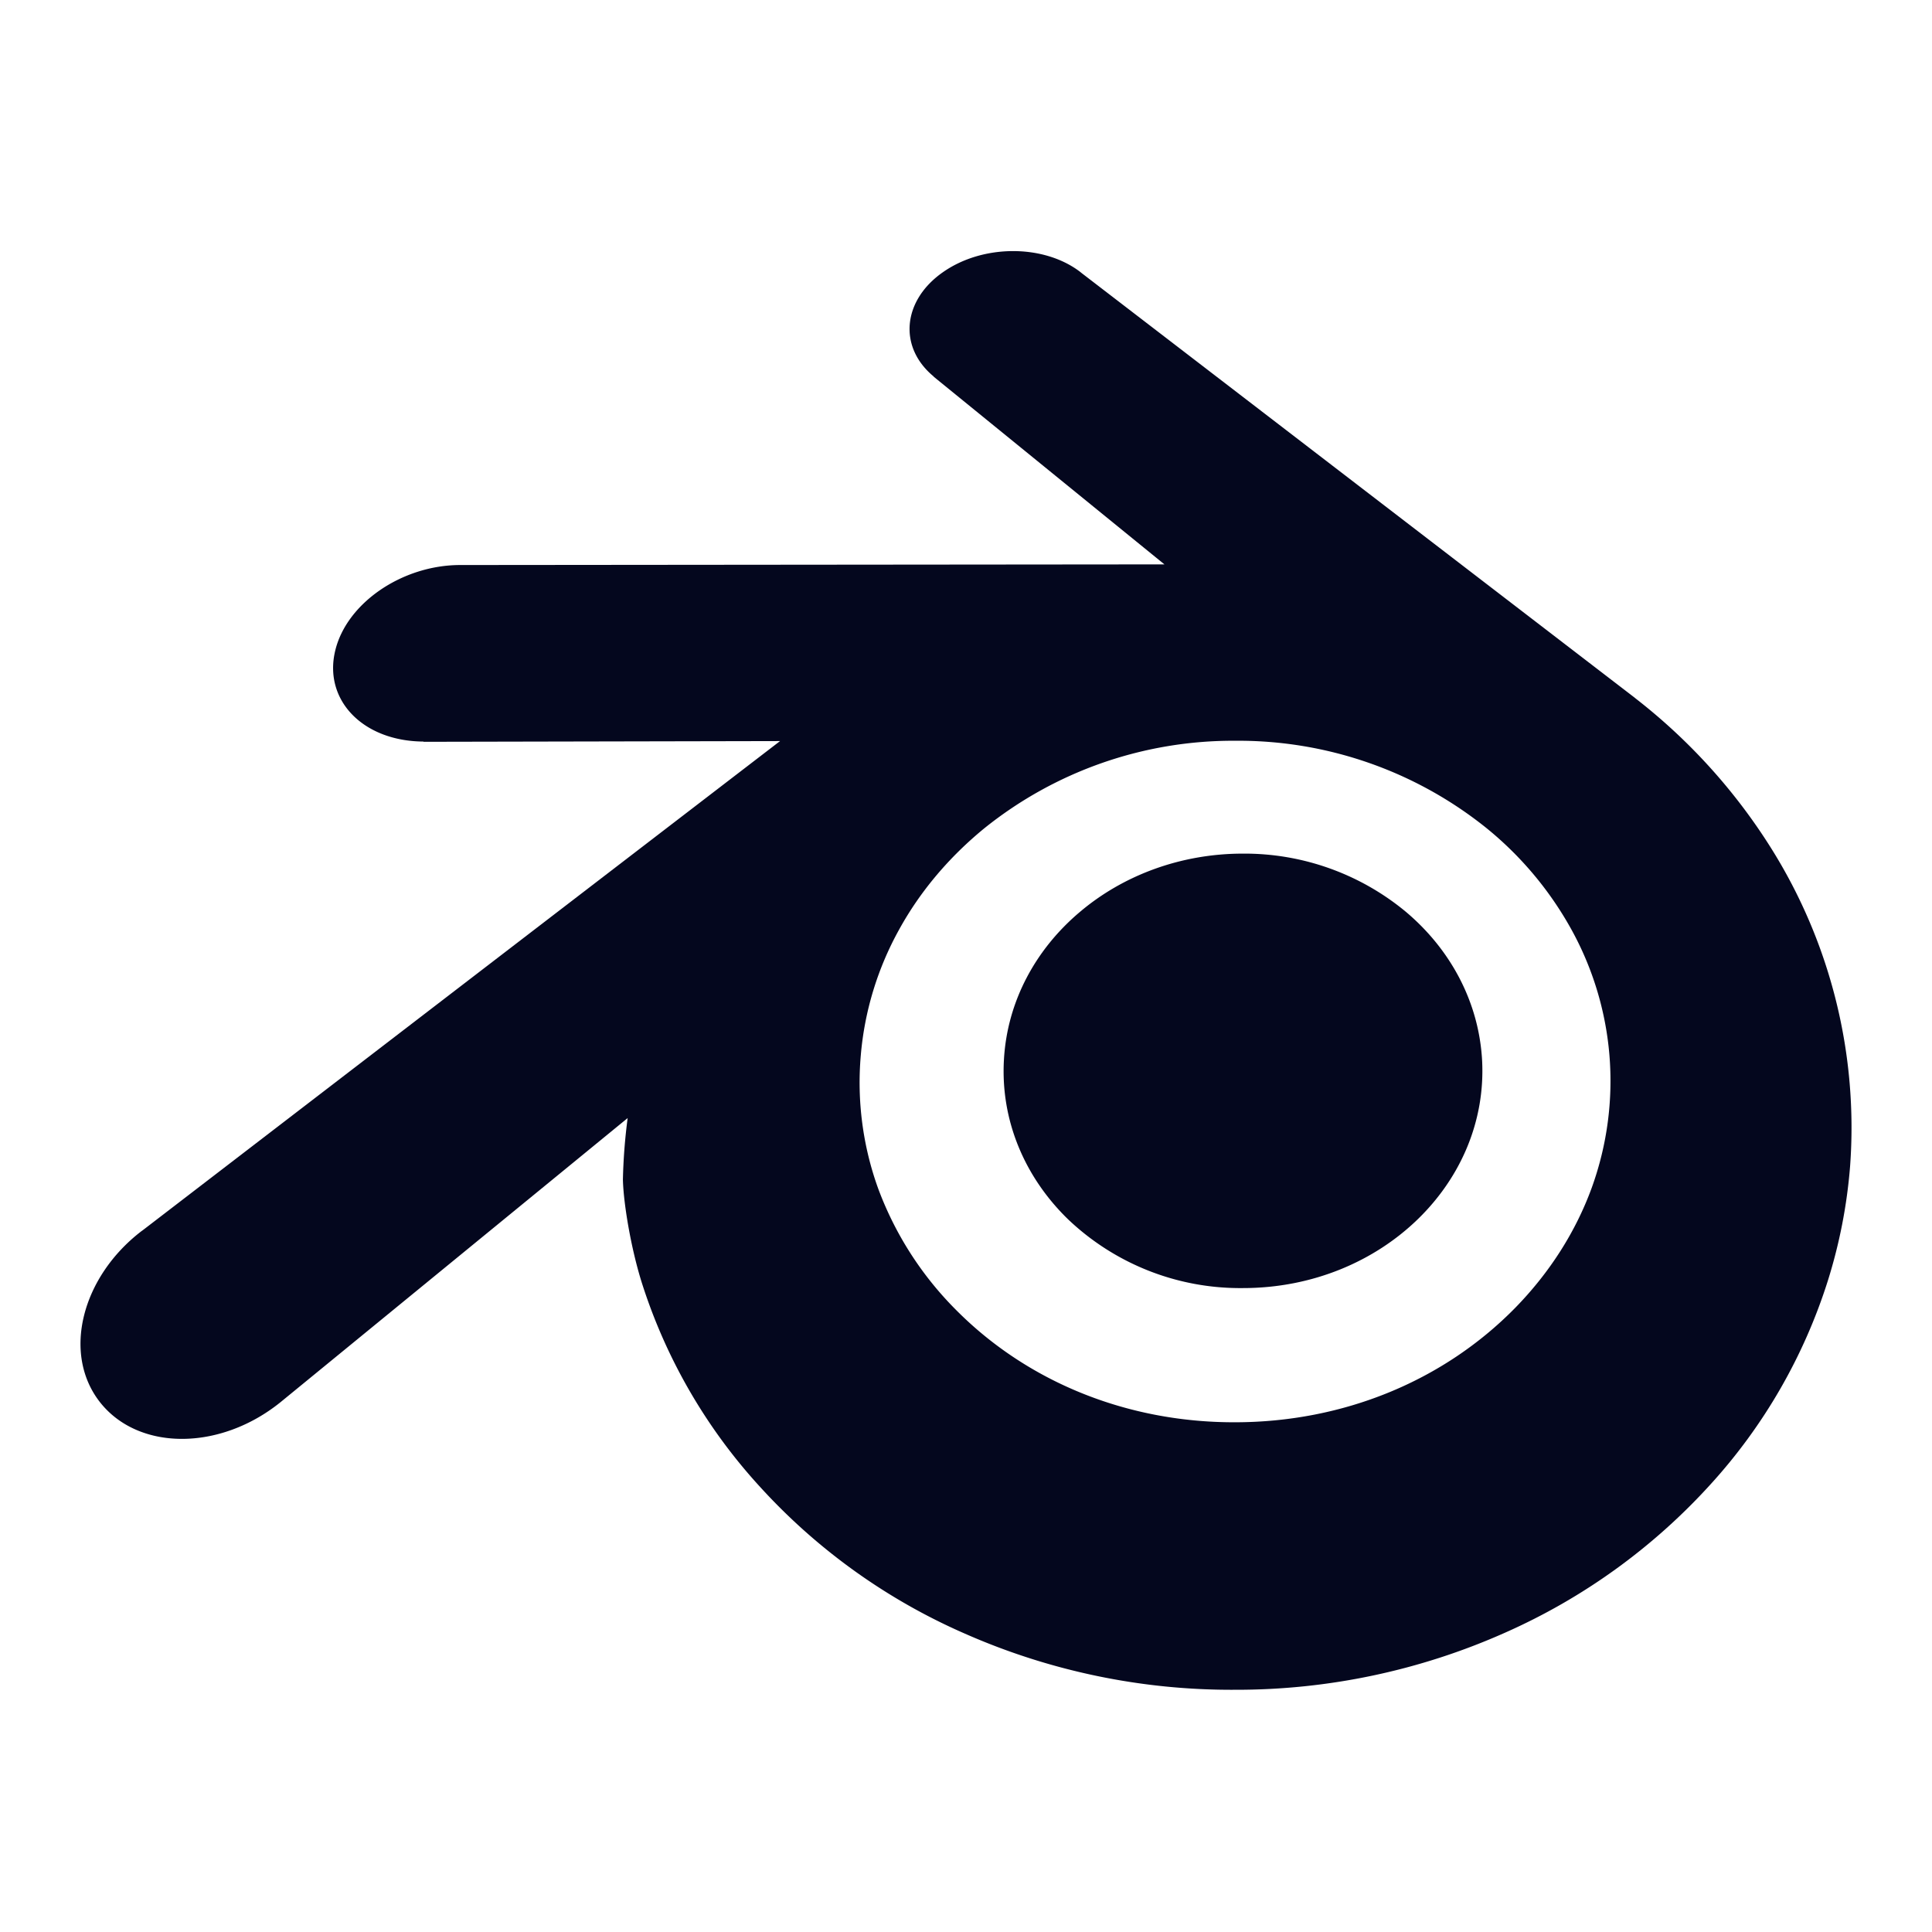
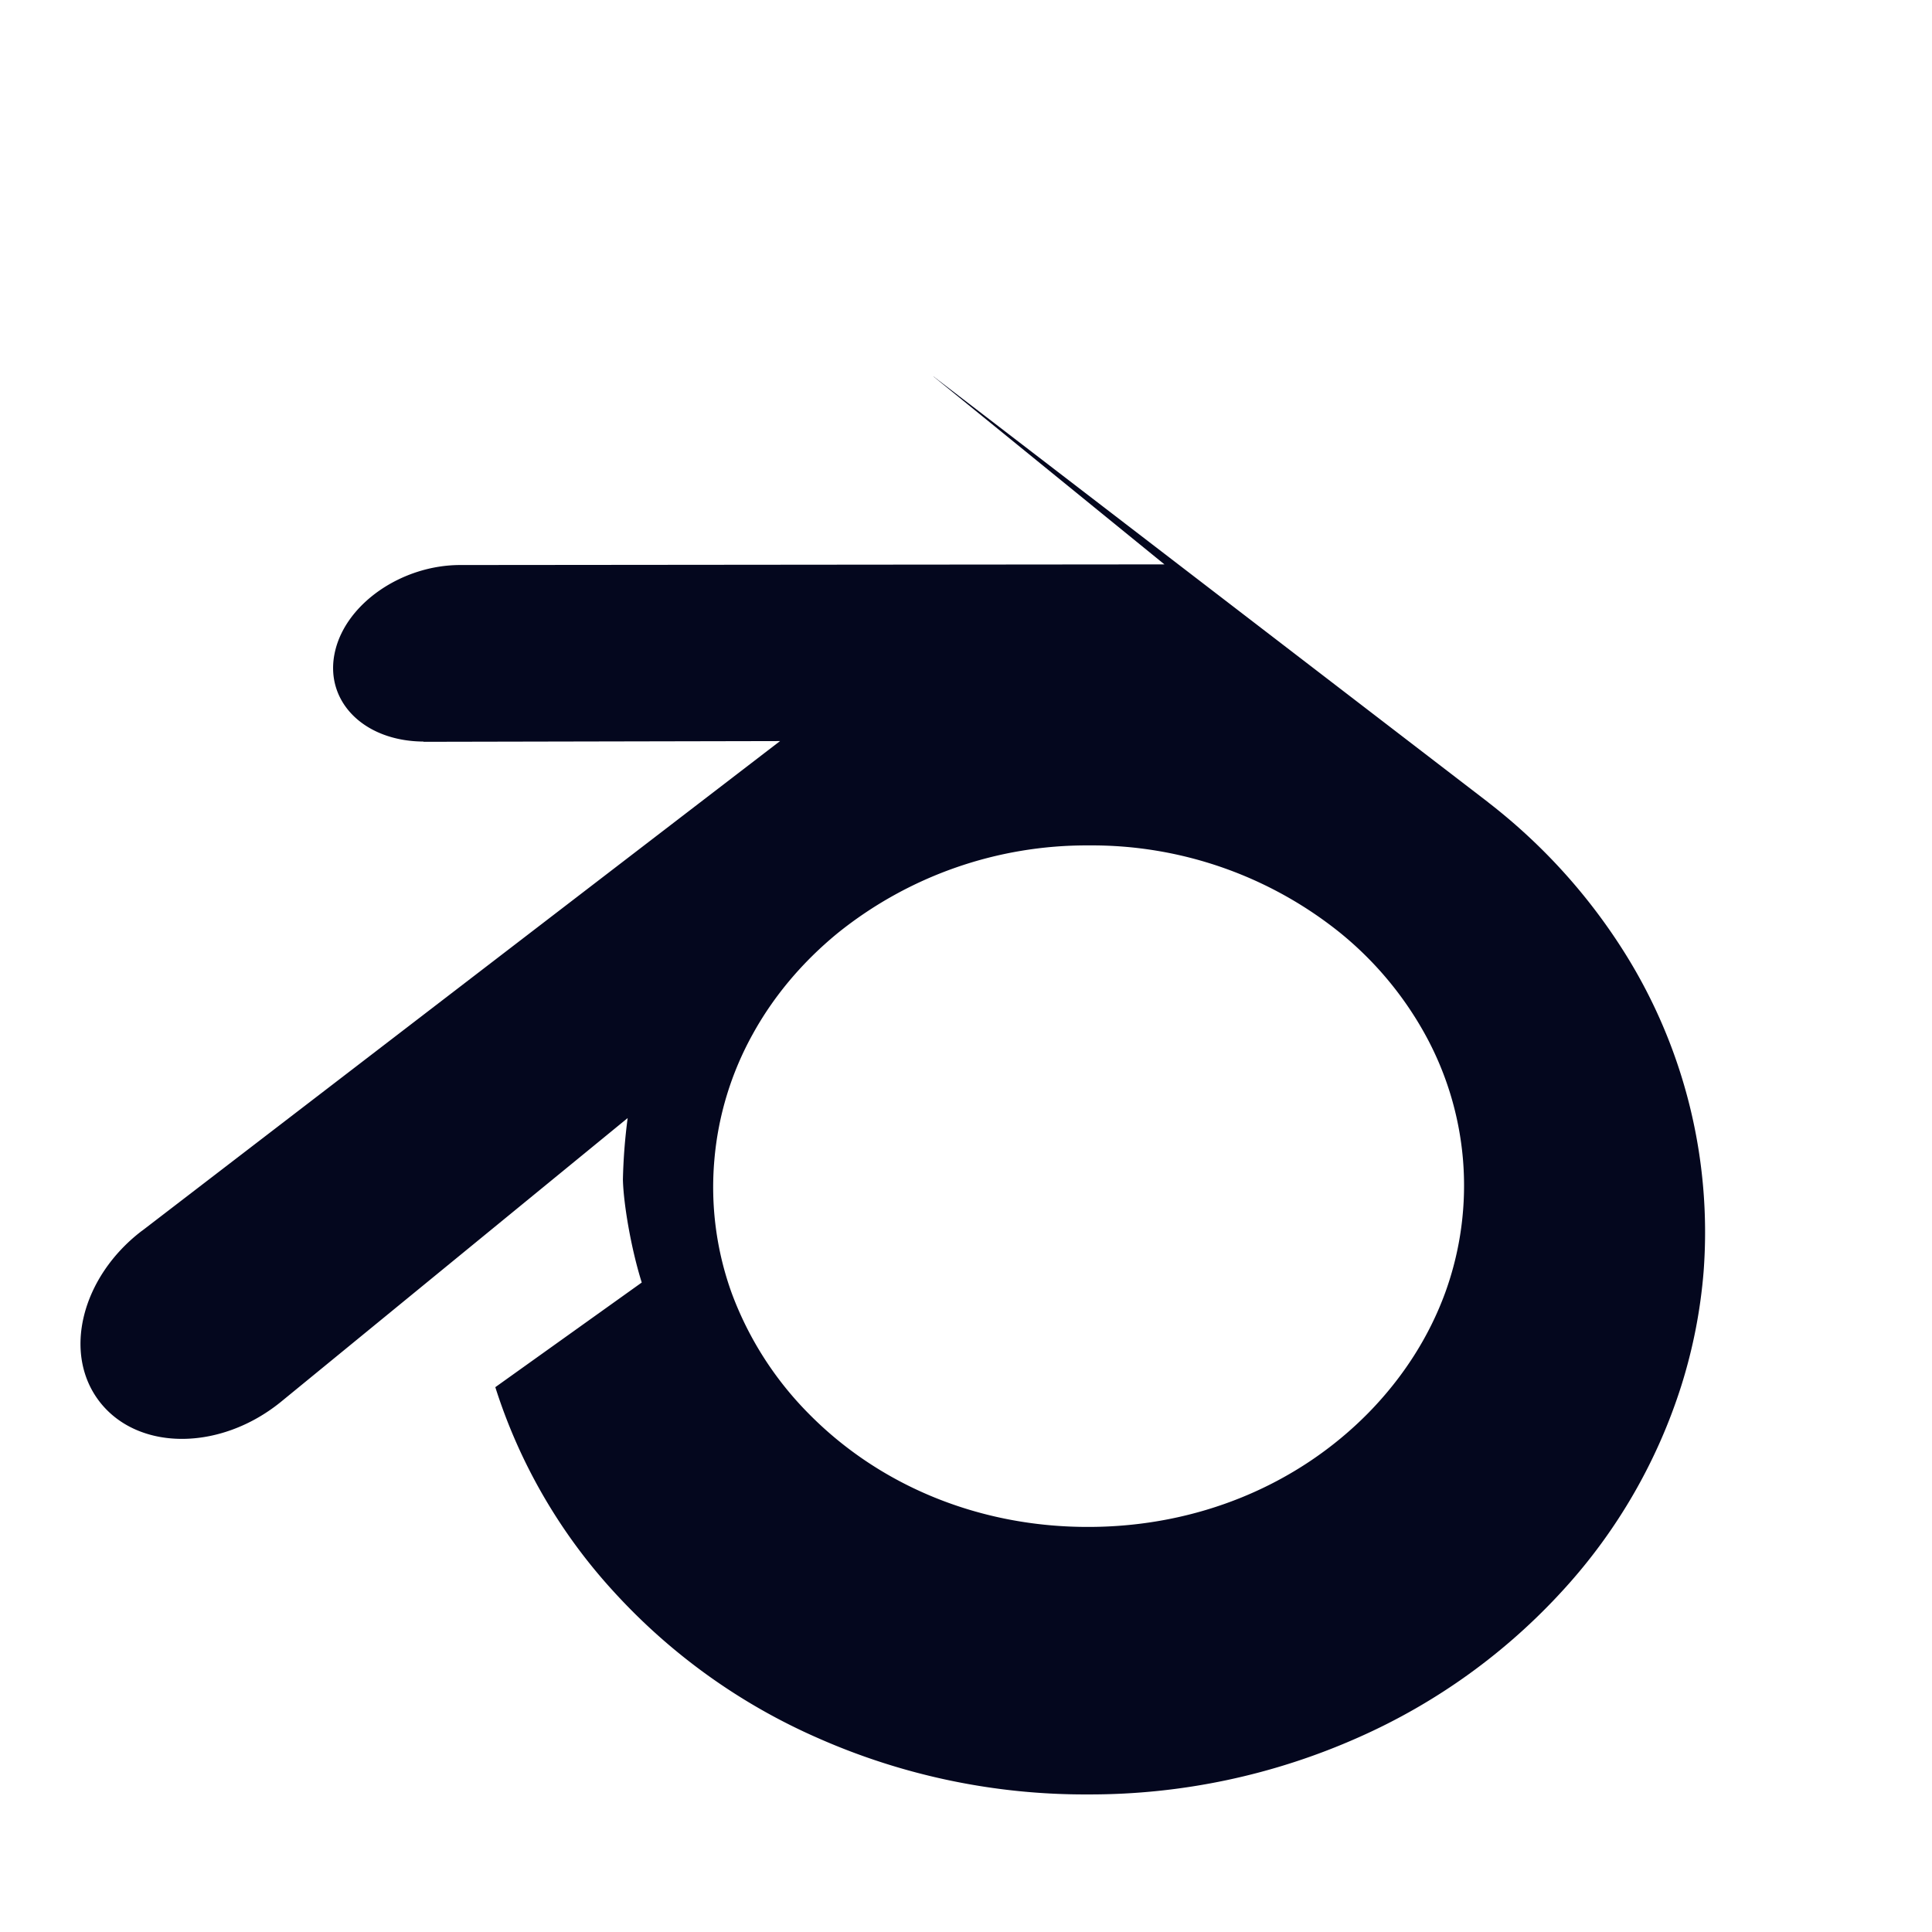
<svg xmlns="http://www.w3.org/2000/svg" width="24" height="24" fill="none" viewBox="0 0 24 24">
-   <path fill="#04071e" d="M13.413 11.33c-.542.457-.902 1.104-.942 1.838-.042.754.26 1.454.791 1.973a3.1 3.1 0 0 0 2.178.86c.864 0 1.636-.332 2.177-.86.532-.519.835-1.22.794-1.973-.042-.734-.401-1.38-.943-1.838a3.14 3.14 0 0 0-2.028-.726c-.78 0-1.496.275-2.027.726" />
-   <path fill="#04071e" fill-rule="evenodd" d="M7.972 15.932c-.137-.436-.228-.994-.234-1.28a7 7 0 0 1 .059-.763l-4.313 3.53c-.754.608-1.767.607-2.244-.003-.469-.601-.227-1.551.517-2.122l.014-.01.016-.012L9.69 9.206l-4.429.009.001-.003c-.75-.004-1.241-.51-1.1-1.12.137-.597.831-1.072 1.553-1.073h.012l8.738-.008-2.867-2.332.002-.001c-.445-.366-.388-.947.114-1.297.495-.348 1.253-.349 1.705-.003l.017.014 6.872 5.276h-.001a7.2 7.2 0 0 1 1.698 1.874 6.53 6.53 0 0 1 .977 3.952q-.058.721-.275 1.413a6.8 6.8 0 0 1-1.458 2.532 7.6 7.6 0 0 1-2.553 1.843 8.2 8.2 0 0 1-3.354.709 8.2 8.2 0 0 1-3.355-.697 7.5 7.5 0 0 1-2.555-1.834 6.8 6.8 0 0 1-1.46-2.528m7.37 1.736c1.347-.001 2.59-.514 3.48-1.421.433-.443.753-.95.95-1.489a3.9 3.9 0 0 0 .22-1.661 3.9 3.9 0 0 0-.479-1.564 4.3 4.3 0 0 0-1.056-1.253 4.92 4.92 0 0 0-3.114-1.078 4.93 4.93 0 0 0-3.115 1.087c-.44.36-.798.785-1.058 1.257a3.9 3.9 0 0 0-.477 1.564c-.049.562.025 1.13.218 1.66a4.2 4.2 0 0 0 .951 1.488c.889.904 2.133 1.413 3.48 1.41" clip-rule="evenodd" />
+   <path fill="#04071e" fill-rule="evenodd" d="M7.972 15.932c-.137-.436-.228-.994-.234-1.28a7 7 0 0 1 .059-.763l-4.313 3.53c-.754.608-1.767.607-2.244-.003-.469-.601-.227-1.551.517-2.122l.014-.01.016-.012L9.69 9.206l-4.429.009.001-.003c-.75-.004-1.241-.51-1.1-1.12.137-.597.831-1.072 1.553-1.073h.012l8.738-.008-2.867-2.332.002-.001l.017.014 6.872 5.276h-.001a7.2 7.2 0 0 1 1.698 1.874 6.53 6.53 0 0 1 .977 3.952q-.058.721-.275 1.413a6.8 6.8 0 0 1-1.458 2.532 7.6 7.6 0 0 1-2.553 1.843 8.2 8.2 0 0 1-3.354.709 8.2 8.2 0 0 1-3.355-.697 7.5 7.5 0 0 1-2.555-1.834 6.8 6.8 0 0 1-1.46-2.528m7.37 1.736c1.347-.001 2.59-.514 3.48-1.421.433-.443.753-.95.95-1.489a3.9 3.9 0 0 0 .22-1.661 3.9 3.9 0 0 0-.479-1.564 4.3 4.3 0 0 0-1.056-1.253 4.92 4.92 0 0 0-3.114-1.078 4.93 4.93 0 0 0-3.115 1.087c-.44.36-.798.785-1.058 1.257a3.9 3.9 0 0 0-.477 1.564c-.049.562.025 1.13.218 1.66a4.2 4.2 0 0 0 .951 1.488c.889.904 2.133 1.413 3.48 1.41" clip-rule="evenodd" />
</svg>